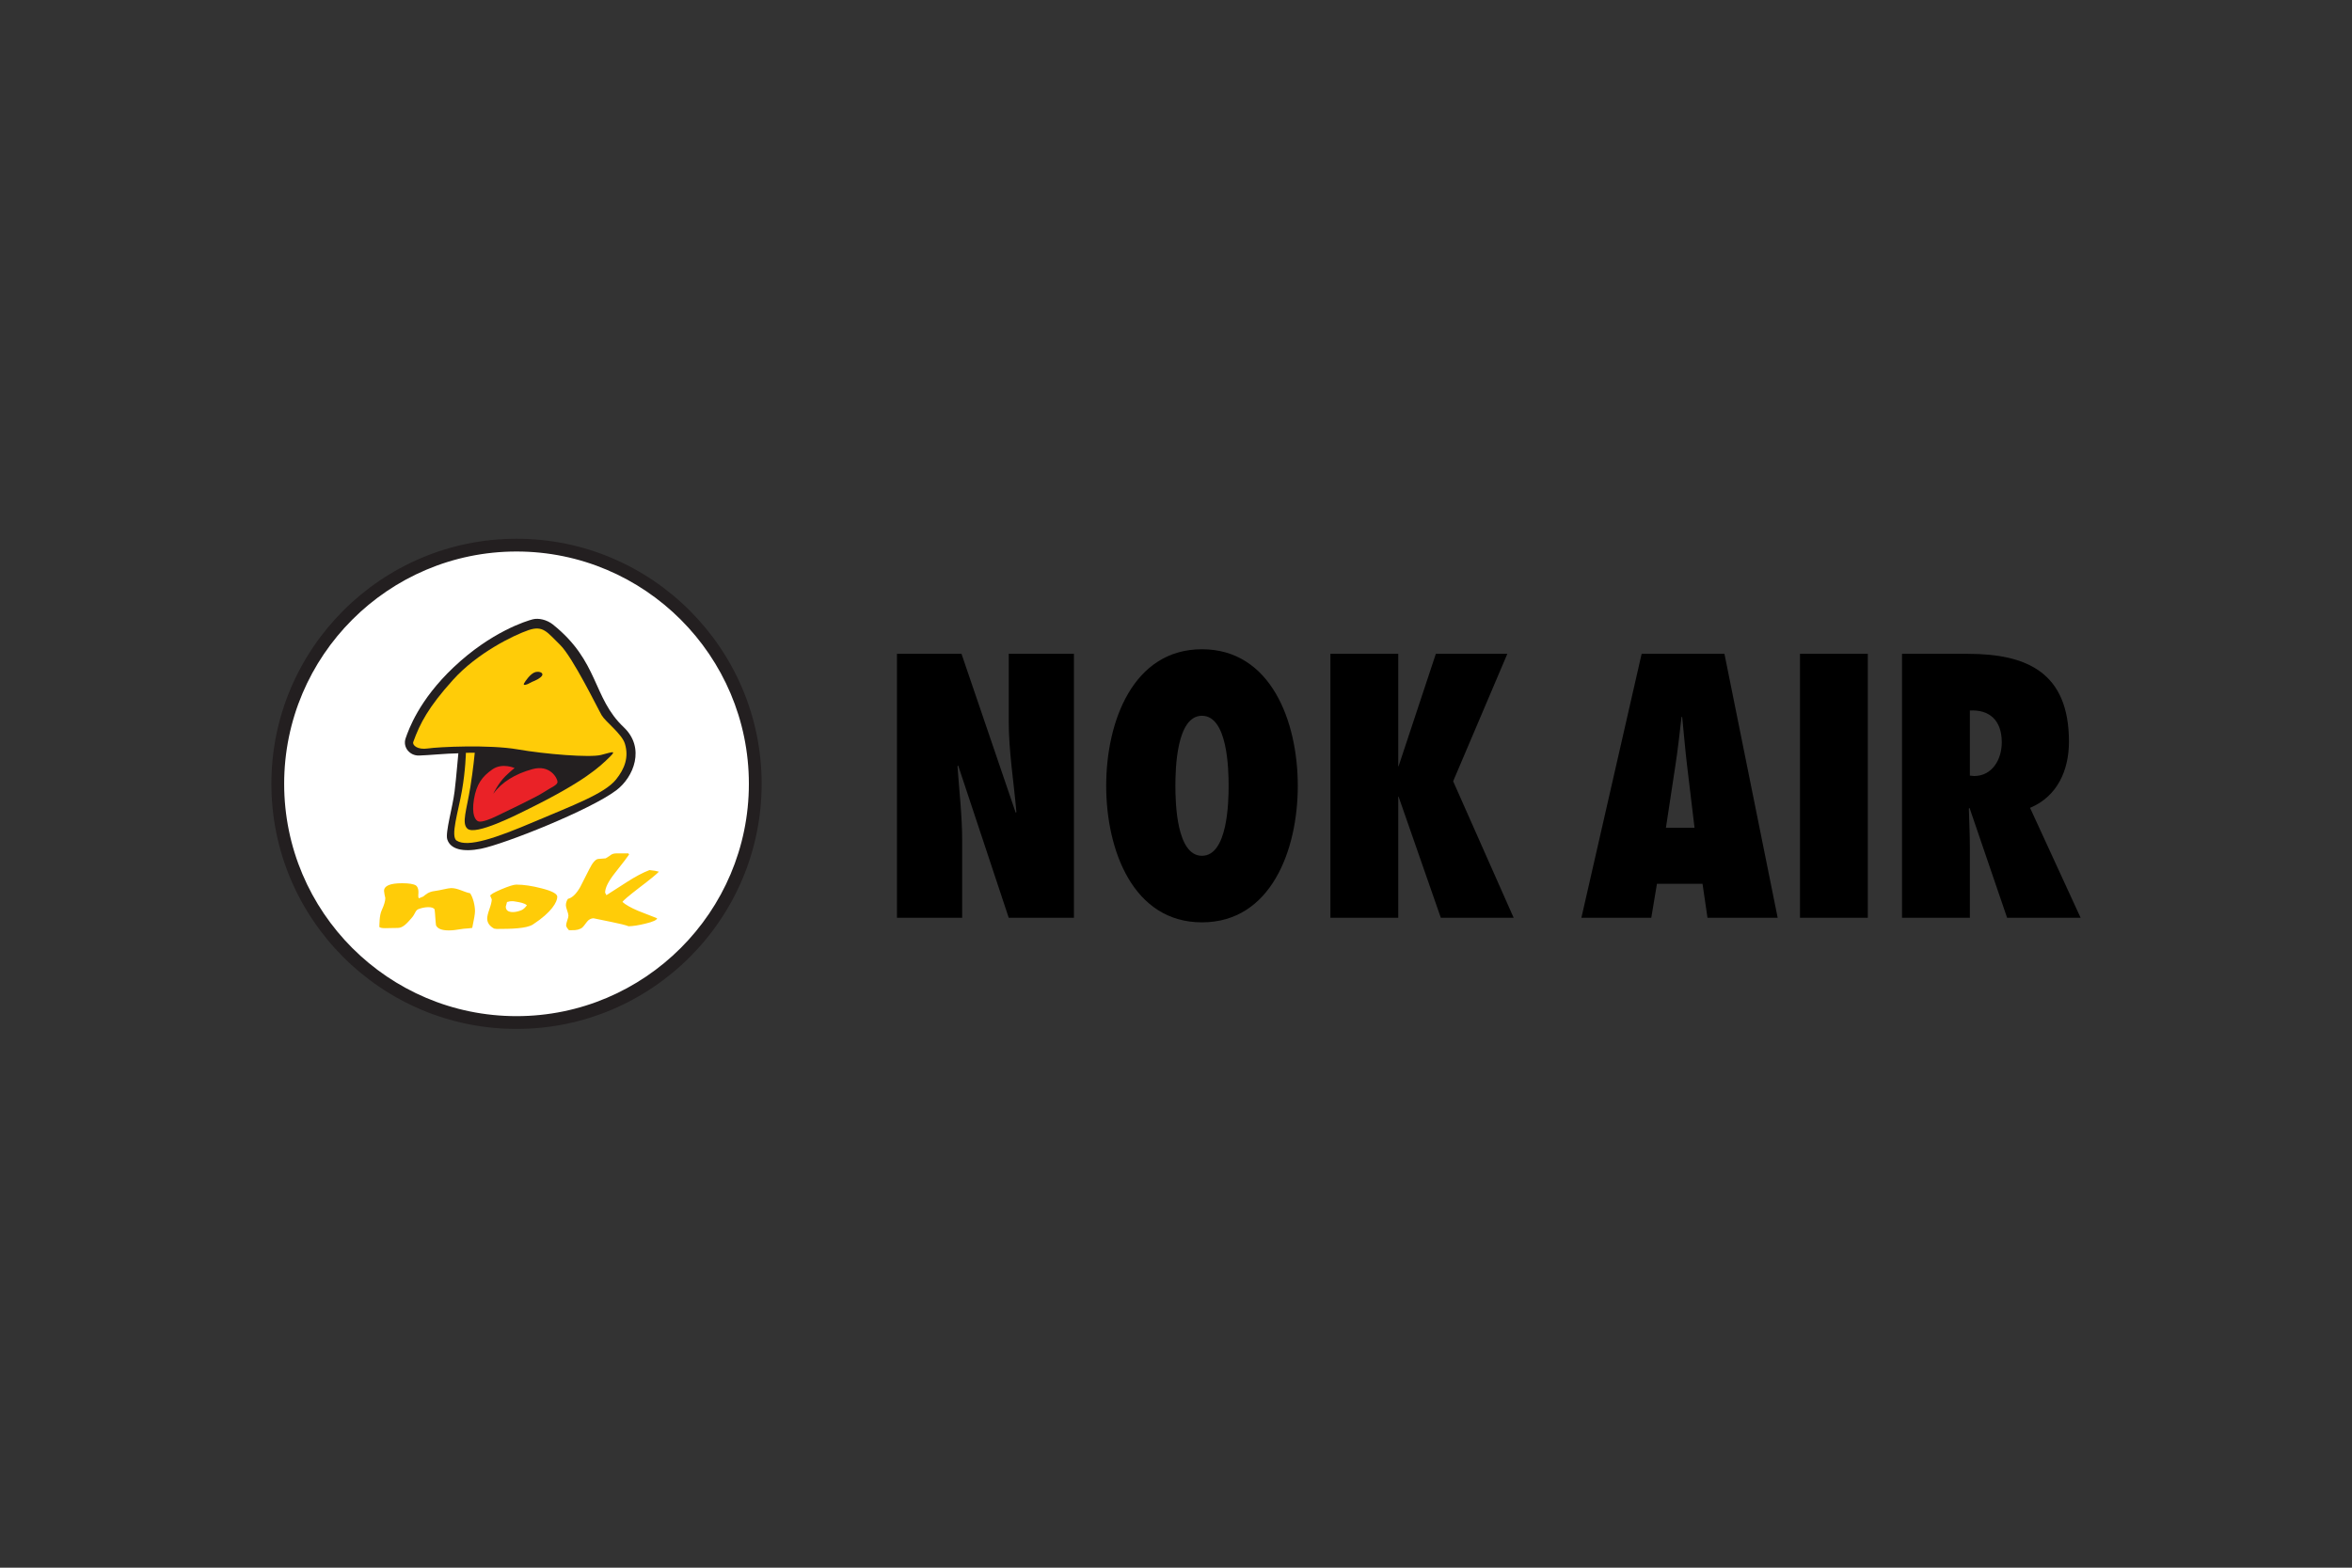
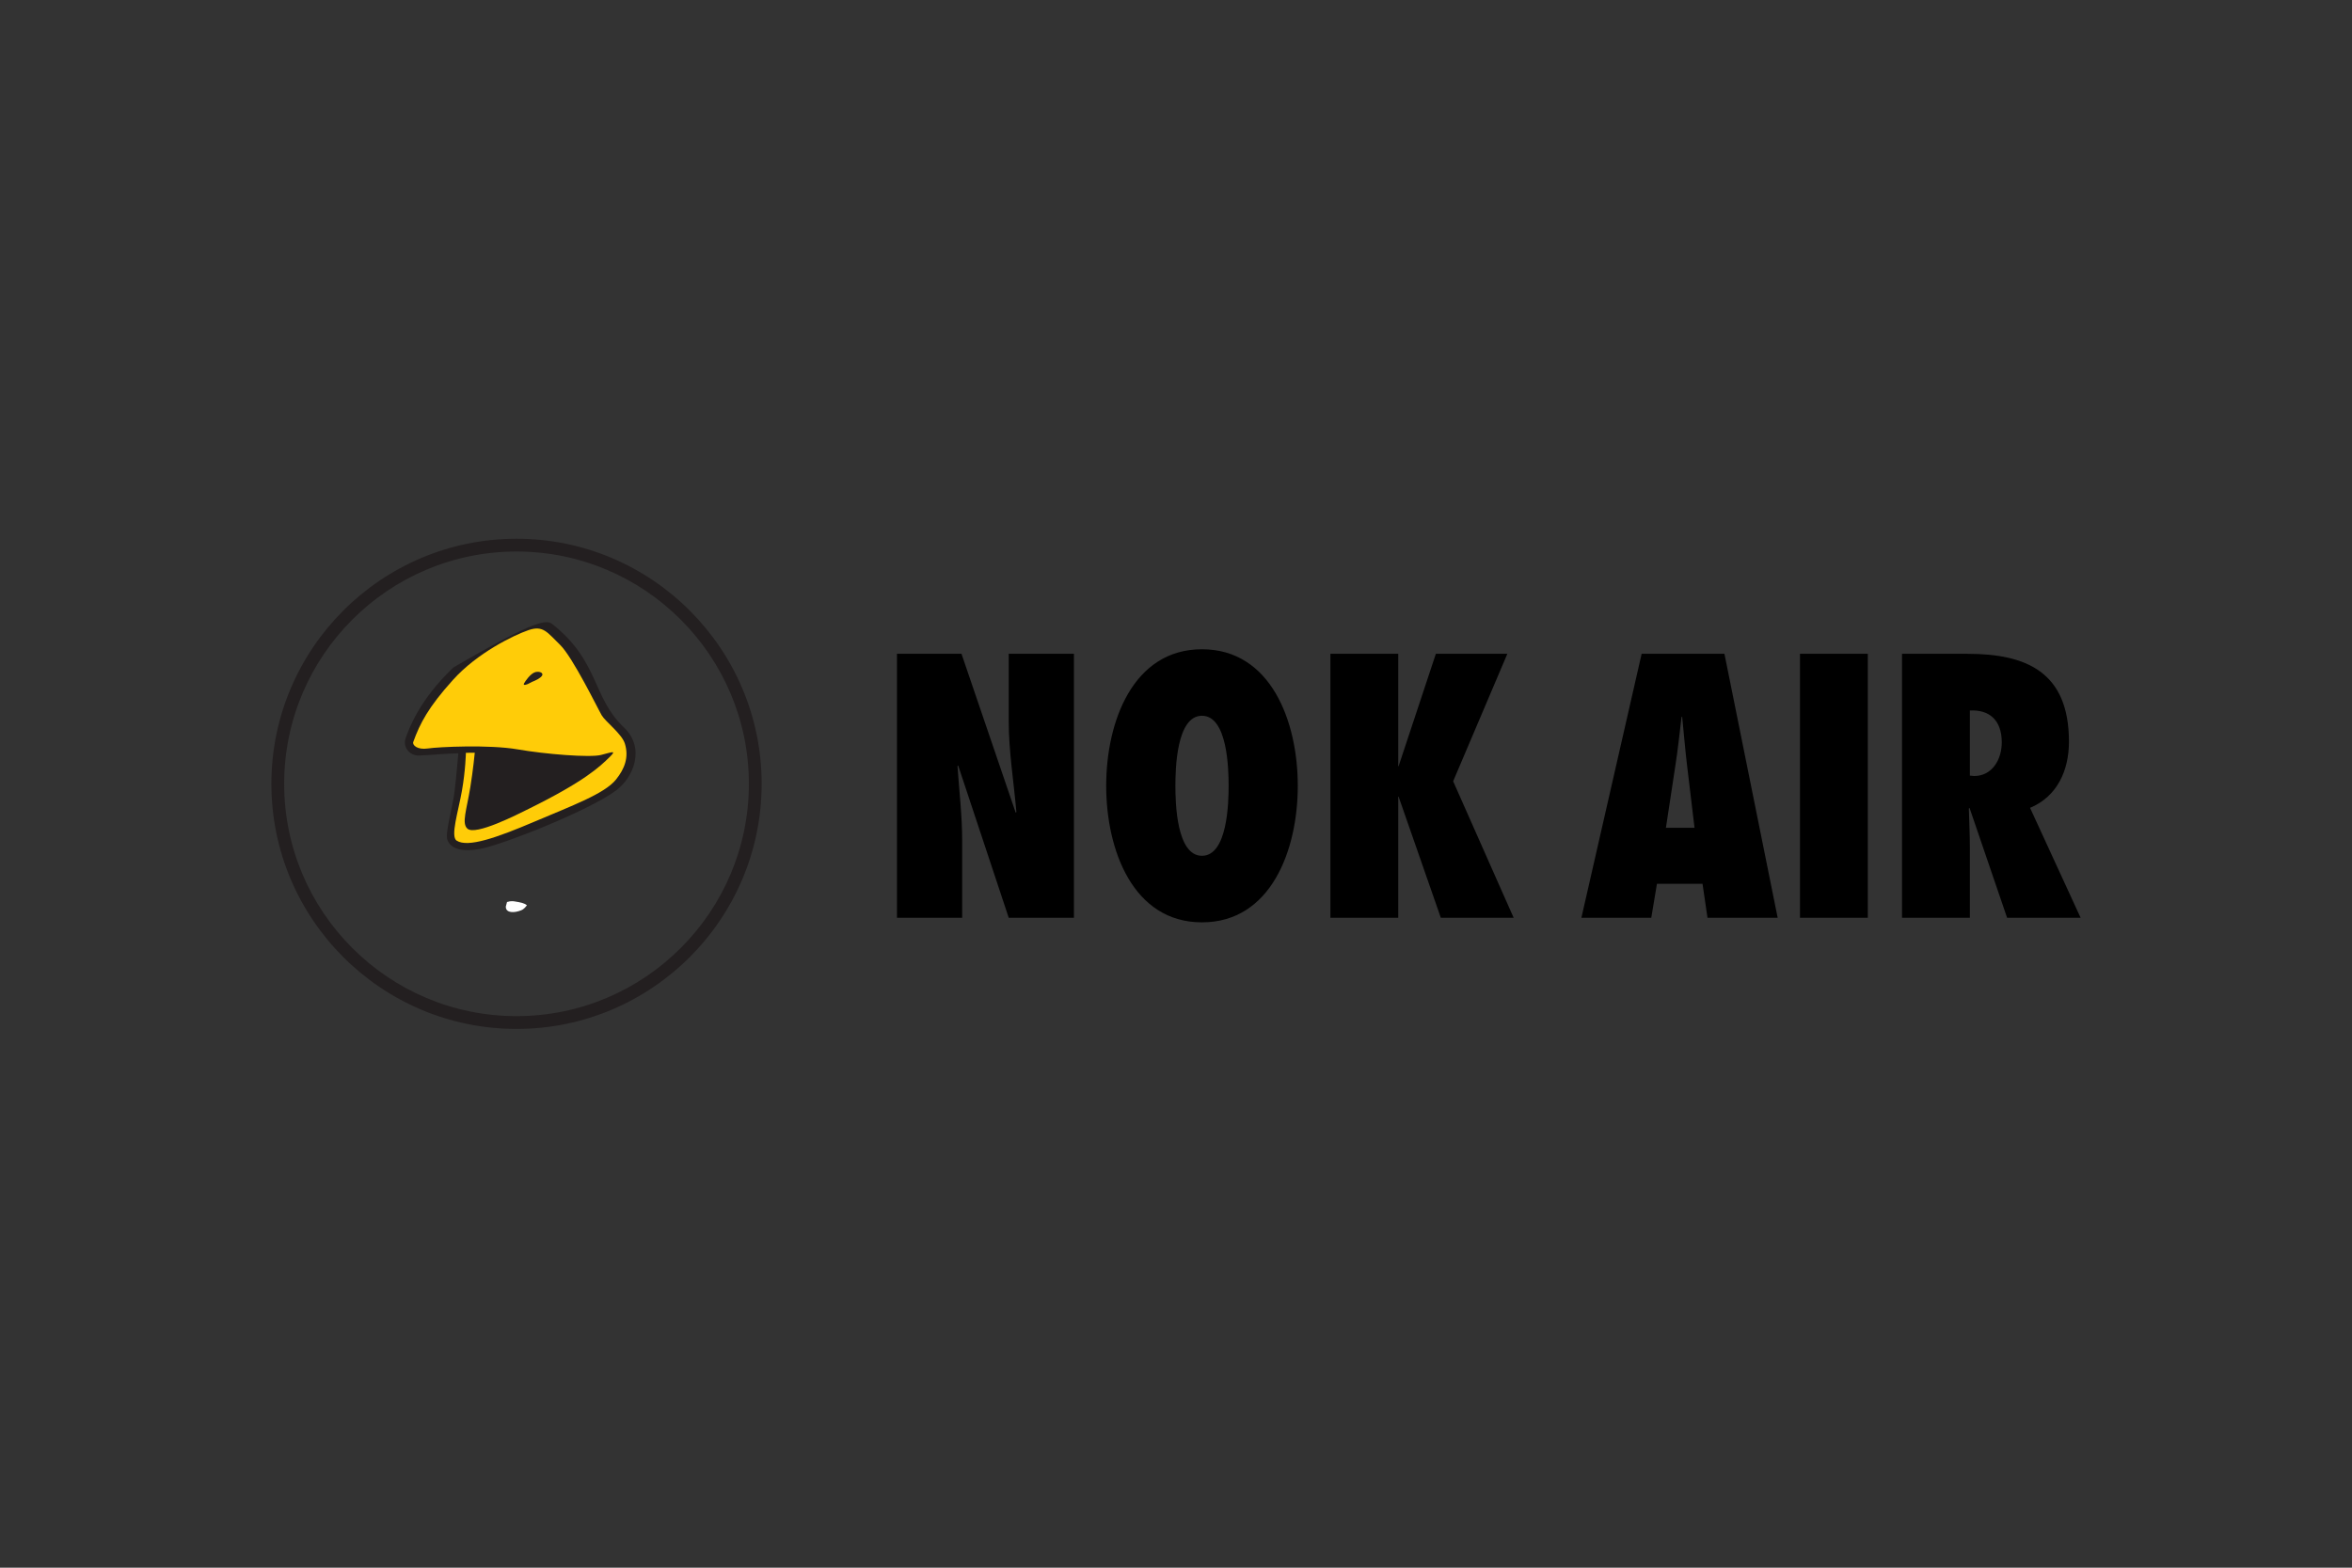
<svg xmlns="http://www.w3.org/2000/svg" width="480" height="320" viewBox="0 0 480 320" fill="none">
  <rect x="0" y="0" width="480" height="320" fill="#333333" stroke="none" />
-   <path d="M56.688 159.998C56.688 133.092 78.506 111.27 105.416 111.27C132.321 111.27 154.144 133.092 154.144 159.998C154.144 186.912 132.321 208.726 105.416 208.726C78.506 208.726 56.688 186.911 56.688 159.998Z" fill="white" />
  <path d="M105.417 112.576C79.26 112.576 57.993 133.849 57.993 159.997C57.993 186.145 79.26 207.416 105.417 207.416C131.556 207.416 152.832 186.145 152.832 159.997C152.832 133.849 131.556 112.576 105.417 112.576ZM105.417 210.028C77.824 210.028 55.385 187.589 55.385 159.997C55.385 132.416 77.824 109.969 105.417 109.969C133.005 109.969 155.44 132.416 155.44 159.997C155.44 187.589 133.005 210.028 105.417 210.028Z" fill="#231F20" />
-   <path d="M93.542 153.767C91.186 153.792 87.415 154.168 85.516 154.222C83.607 154.28 82.163 152.521 82.775 150.72C83.4 148.92 85.499 142.918 92.536 136.245C100.276 128.902 107.524 126.729 108.708 126.419C109.909 126.104 111.606 126.501 112.818 127.461C122.314 135.053 120.882 142.38 127.29 148.44C131.739 152.645 129.363 158.635 125.733 161.346C120.373 165.361 103.021 172.278 98.132 173.251C94.448 173.979 91.906 173.346 91.277 171.326C90.847 169.898 92.378 164.782 92.772 161.54C93.157 158.449 93.463 154.284 93.542 153.767" fill="#231F20" />
-   <path fill-rule="evenodd" clip-rule="evenodd" d="M110.996 161.693C112.523 160.675 113.794 160.285 113.777 159.574C113.76 158.857 112.254 156.005 108.657 156.999C105.06 157.988 102.423 159.656 100.664 162.02C100.664 162.02 101.728 159.81 103.147 158.435C104.567 157.069 105.027 156.783 105.027 156.783C105.027 156.783 102.502 155.625 100.457 157.069C98.42 158.506 97.249 160.029 96.727 163.146C96.21 166.254 96.98 167.517 97.717 167.691C98.449 167.86 100.275 167.107 101.223 166.635C102.175 166.176 109.476 162.719 110.996 161.693" fill="#EA2227" />
+   <path d="M93.542 153.767C91.186 153.792 87.415 154.168 85.516 154.222C83.607 154.28 82.163 152.521 82.775 150.72C83.4 148.92 85.499 142.918 92.536 136.245C109.909 126.104 111.606 126.501 112.818 127.461C122.314 135.053 120.882 142.38 127.29 148.44C131.739 152.645 129.363 158.635 125.733 161.346C120.373 165.361 103.021 172.278 98.132 173.251C94.448 173.979 91.906 173.346 91.277 171.326C90.847 169.898 92.378 164.782 92.772 161.54C93.157 158.449 93.463 154.284 93.542 153.767" fill="#231F20" />
  <path fill-rule="evenodd" clip-rule="evenodd" d="M95.081 153.664C95.081 153.664 95.011 157.212 94.27 161.425C93.533 165.652 91.873 170.739 93.198 171.592C95.482 173.065 101.36 171 109.022 167.738C116.701 164.472 123.365 162.034 125.704 159.132C127.504 156.901 128.369 154.55 127.529 151.801C126.916 149.802 123.593 147.348 122.806 146.023C122.02 144.703 116.891 134.131 114.275 131.598C111.663 129.077 110.889 127.591 107.851 128.626C104.829 129.665 97.407 133.261 92.424 138.804C87.444 144.334 85.714 147.633 84.34 151.45C84.108 152.095 85.18 153.102 87.328 152.778C89.485 152.451 99.837 151.967 105.574 152.952C111.303 153.954 120.381 154.674 122.641 154.107C124.876 153.536 125.882 153.081 124.495 154.451C122.38 156.541 119.313 159.468 107.909 165.101C105.487 166.302 97.031 170.615 95.396 169.153C94.17 168.061 95.226 165.37 95.992 160.643C96.575 157.042 96.89 153.644 96.89 153.644L95.081 153.664" fill="#FFCC08" />
  <path fill-rule="evenodd" clip-rule="evenodd" d="M106.931 139.529C107.188 139.032 108.301 137.422 109.299 137.182C110.313 136.95 111.223 137.513 110.333 138.237C109.435 138.958 108.694 139.061 108.16 139.4C107.626 139.744 106.67 140.03 106.931 139.529" fill="#231F20" />
-   <path fill-rule="evenodd" clip-rule="evenodd" d="M113.733 183.054C113.733 184.056 112.657 186.167 108.749 188.712C107.458 189.536 104.403 189.619 101.361 189.619L100.835 189.545C99.896 189.031 99.428 188.344 99.428 187.479C99.428 187.049 99.589 186.394 99.896 185.537C100.202 184.66 100.359 184.01 100.359 183.571L100.202 183.22L100.049 182.843C100.049 182.611 100.802 182.168 102.292 181.535C103.815 180.897 104.834 180.57 105.359 180.57C106.854 180.57 108.564 180.823 110.505 181.324C112.653 181.866 113.733 182.446 113.733 183.054Z" fill="#FFCC08" />
  <path d="M107.532 184.772C106.932 184.325 106.294 184.205 104.969 183.99C104.593 183.907 104.013 183.99 103.955 183.99C104.059 183.99 103.906 184.031 103.475 184.118C103.305 184.689 103.223 185.008 103.223 185.066C103.223 185.807 103.715 186.175 104.68 186.175C105.168 186.175 105.723 186.055 106.344 185.819C106.973 185.575 107.382 184.996 107.532 184.772" fill="white" />
-   <path fill-rule="evenodd" clip-rule="evenodd" d="M96.939 185.984C96.939 186.514 96.749 187.652 96.376 189.399C95.573 189.552 94.795 189.515 94.025 189.664C93.102 189.834 92.278 189.916 91.583 189.916C90.163 189.916 89.302 189.568 88.983 188.886C88.88 188.244 88.797 186.311 88.698 185.657C88.408 184.97 86.624 185.077 85.361 185.586C84.728 185.856 84.769 186.551 83.942 187.454C83.143 188.364 82.265 189.415 81.193 189.415C78.97 189.415 77.906 189.602 77.418 189.225C77.455 188.712 77.389 186.92 77.907 185.793C78.391 184.734 78.635 183.906 78.635 183.314L78.478 182.59L78.374 181.861C78.374 180.814 79.604 180.288 82.075 180.288C83.453 180.288 84.389 180.441 84.877 180.735C85.155 180.938 85.332 181.298 85.386 181.816C85.46 182.416 85.225 183.095 85.502 183.359L86.388 182.991C86.831 182.623 87.443 182.039 88.652 181.886C89.898 181.733 91.413 181.277 92.079 181.277C93.462 181.277 94.658 182.089 95.937 182.333C96.562 183.202 96.939 184.904 96.939 185.984ZM134.47 177.929C134.019 178.421 132.649 179.543 130.368 181.273C128.282 182.884 127.168 183.823 127.032 184.117C127.694 184.688 128.75 185.292 130.207 185.913C131.49 186.41 132.79 186.92 134.102 187.437C134.077 187.789 133.274 188.161 131.713 188.534C130.327 188.877 129.18 189.055 128.282 189.072C127.694 188.836 126.548 188.55 124.846 188.207C123.6 187.946 122.35 187.681 121.1 187.437C120.587 187.466 120.156 187.702 119.809 188.136C119.287 188.836 118.973 189.225 118.865 189.308C118.376 189.714 117.673 189.904 116.733 189.871H116.108C115.727 189.444 115.537 189.13 115.537 188.906C115.537 188.691 115.603 188.364 115.748 187.925C115.918 187.474 116.005 187.139 116.005 186.919C116.005 186.683 115.918 186.336 115.748 185.868C115.57 185.375 115.487 185.019 115.487 184.788C115.487 184.341 115.62 183.897 115.897 183.479C116.762 183.277 117.602 182.478 118.401 181.083C119.023 179.85 119.648 178.62 120.276 177.391C120.931 176.074 121.539 175.387 122.089 175.329C122.441 175.308 122.946 175.267 123.6 175.209L124.432 174.687C124.78 174.36 125.219 174.199 125.732 174.199H128.232L128.39 174.419C128.207 174.721 127.226 176.021 125.413 178.305C124.138 179.94 123.493 181.236 123.493 182.209L123.758 182.726C123.936 182.635 125.318 181.745 127.918 180.056C129.652 178.935 131.196 178.119 132.545 177.602C133.377 177.676 134.019 177.788 134.47 177.929" fill="#FFCC08" />
  <path d="M183.053 133.459H196.224L207.289 165.899L207.429 165.757C206.887 159.54 205.864 153.398 205.864 147.176V133.459H219.168V187.336H205.864L195.545 156.254L195.409 156.399C195.752 161.469 196.361 166.47 196.361 171.548V187.336H183.053V133.459ZM245.296 174.686C250.532 174.686 250.739 163.759 250.739 160.397C250.739 157.036 250.532 146.104 245.296 146.104C240.076 146.104 239.877 157.036 239.877 160.397C239.877 163.759 240.076 174.686 245.296 174.686ZM245.296 132.527C259.361 132.527 264.854 147.251 264.854 160.397C264.854 173.548 259.361 188.271 245.296 188.271C231.251 188.271 225.754 173.548 225.754 160.397C225.754 147.251 231.251 132.527 245.296 132.527ZM307.621 133.459L296.561 159.47L308.909 187.336H294.044L285.426 162.612H285.493H285.356V187.336H271.51V133.459H285.356V156.399H285.426L293.03 133.459H307.621ZM345.823 168.97L344.325 156.465C343.915 153.112 343.646 149.68 343.302 146.328H343.174C342.772 149.68 342.416 153.112 341.883 156.465L339.983 168.97H345.823ZM348.468 187.336L347.454 180.403H338.153L336.994 187.336H322.734L335.028 133.459H351.928L362.79 187.336H348.468M367.343 187.336H381.185V133.459H367.343V187.336ZM402.892 158.402C406.555 158.402 408.525 155.041 408.525 151.539C408.525 146.825 405.814 144.825 402.014 145.028V158.319L402.892 158.402ZM409.61 187.336L401.944 164.897L401.807 165.037C401.878 167.686 402.014 170.336 402.014 172.969V187.336H388.168V133.459H401.534C413.551 133.459 422.235 137.172 422.235 151.398C422.235 157.322 419.797 162.612 414.296 164.897L424.615 187.336H409.61Z" fill="black" />
</svg>